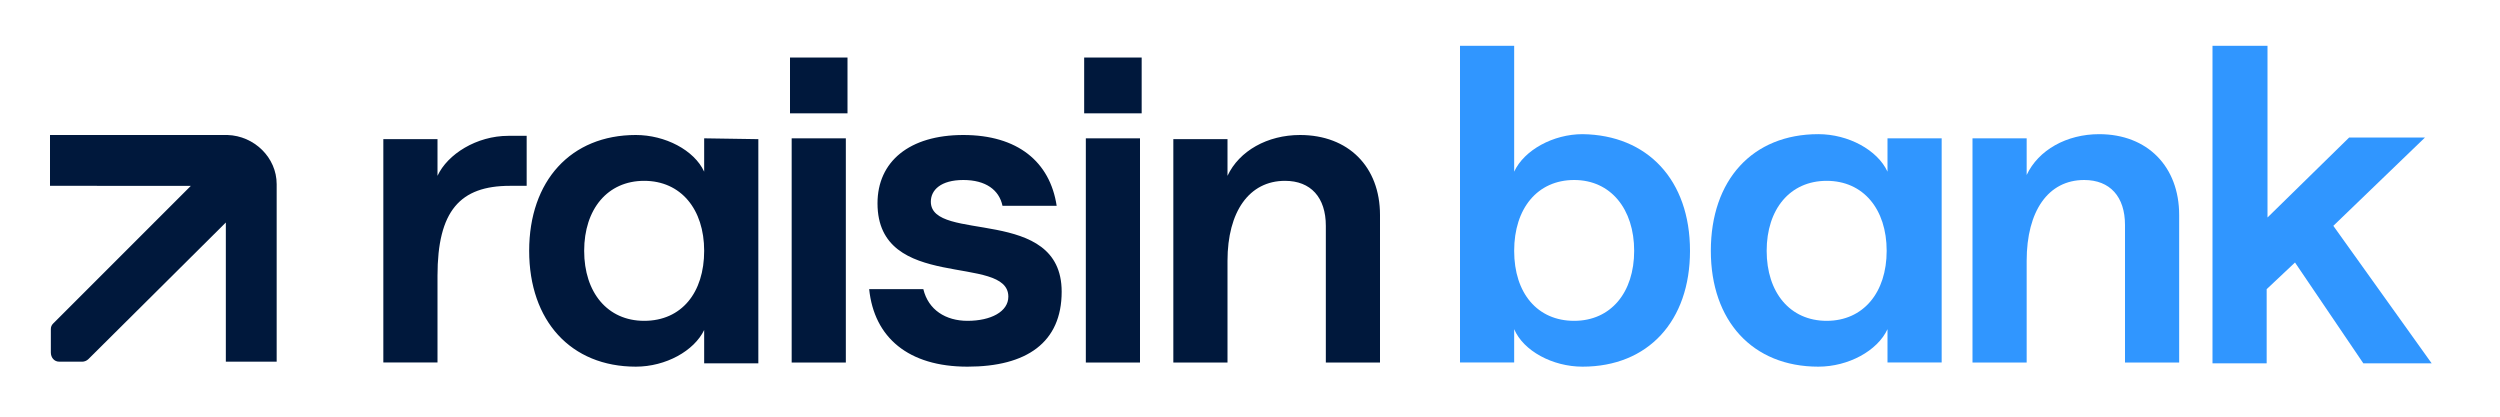
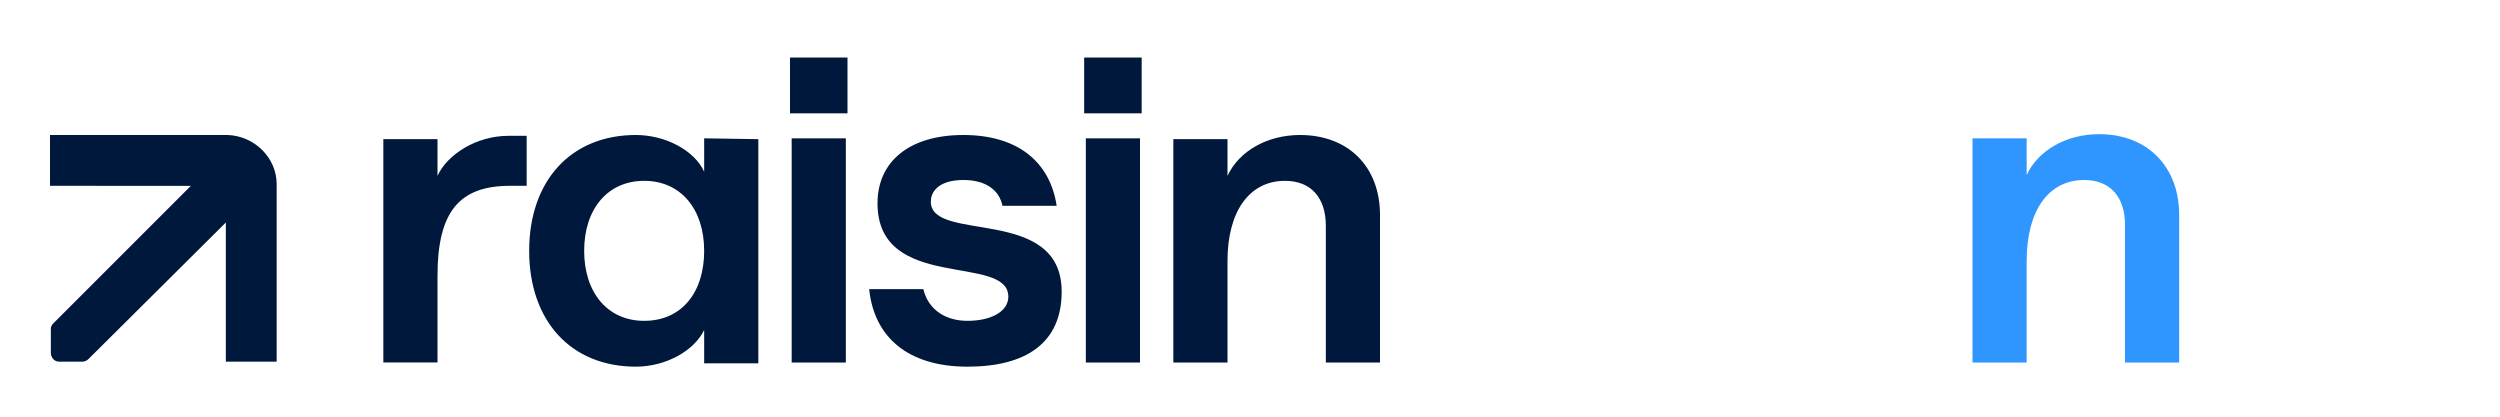
<svg xmlns="http://www.w3.org/2000/svg" id="Ebene_1" data-name="Ebene 1" width="300" height="50" viewBox="0 0 300 50">
  <defs>
    <style>
      .cls-1, .cls-2 {
        fill: #00183c;
      }

      .cls-2 {
        fill-rule: evenodd;
      }

      .cls-3 {
        fill: #3096ff;
      }
    </style>
  </defs>
  <g id="Layer_1" data-name="Layer 1">
    <g>
      <g>
        <path class="cls-2" d="M33.2,22.1v21.3h-6.1v-16.7l-16.5,16.4c-.2.2-.5.3-.7.3h-2.8c-.6,0-1-.5-1-1.1v-2.8c0-.3.1-.5.3-.7l16.5-16.5H6v-6.1h21.3c3.2.1,5.9,2.7,5.9,5.9" />
        <path class="cls-1" d="M140.8,43.5h6.5v-12.2c0-5.9,2.6-9.6,6.9-9.6,3.1,0,4.9,2,4.9,5.4v16.4h6.5v-17.7c0-5.8-3.8-9.6-9.6-9.6-3.9,0-7.3,1.9-8.7,4.9v-4.4h-6.5v26.8h0ZM130.3,43.5h6.5v-26.9h-6.5v26.9ZM130.1,13.6h6.9v-6.7h-6.9v6.7h0ZM104.3,34.7c.6,5.8,4.7,9.3,11.8,9.3s11.3-2.9,11.3-9c0-10.4-15.7-5.8-15.7-10.8,0-1.4,1.2-2.6,3.9-2.6s4.3,1.2,4.7,3.1h6.5c-.8-5.3-4.7-8.5-11.2-8.5s-10.3,3.2-10.3,8.2c0,10.7,15.7,6,15.7,11.2,0,1.8-2.1,2.9-4.9,2.9-2.6,0-4.7-1.3-5.3-3.8h-6.5ZM95,43.5h6.5v-26.9h-6.5v26.9ZM94.8,13.6h6.9v-6.7h-6.9v6.7ZM61,16.3c-3.8,0-7.3,2.2-8.5,4.8v-4.4h-6.5v26.8h6.5v-10.4c0-7.8,2.7-10.8,8.7-10.8h2v-6h-2.2ZM84.5,16.6v4c-1.2-2.6-4.7-4.4-8.2-4.4-7.8,0-12.8,5.5-12.8,13.9s5,13.9,12.8,13.9c3.6,0,7-1.9,8.2-4.4v4h6.5v-26.9l-6.5-.1h0ZM77.3,38.5c-4.4,0-7.2-3.4-7.2-8.4s2.8-8.4,7.2-8.4,7.2,3.4,7.2,8.4-2.7,8.4-7.2,8.4Z" />
      </g>
-       <path class="cls-3" d="M212,30.1c0-5,2.8-8.4,7.2-8.4s7.2,3.4,7.2,8.4-2.8,8.4-7.2,8.4-7.2-3.4-7.2-8.4ZM205.3,30.1c0,8.4,5,13.9,12.9,13.9,3.6,0,7.1-1.9,8.3-4.5v4h6.5v-26.9h-6.5v4c-1.2-2.6-4.7-4.5-8.3-4.5-7.9,0-12.9,5.5-12.9,14h0Z" />
-       <path class="cls-3" d="M196.1,30.1c0-5-2.8-8.5-7.2-8.5s-7.2,3.4-7.2,8.5,2.8,8.4,7.2,8.4,7.2-3.4,7.2-8.4ZM202.8,30.1c0,8.4-5,13.9-12.9,13.9-3.6,0-7.1-1.9-8.2-4.5v4h-6.5V5.5h6.5v15.1c1.2-2.6,4.7-4.5,8.2-4.5,7.8.1,12.9,5.5,12.9,14Z" />
      <path class="cls-3" d="M236.7,43.5h6.5v-12.2c0-6,2.6-9.7,6.9-9.7,3.1,0,4.9,2,4.9,5.4v16.5h6.5v-17.7c0-5.8-3.8-9.7-9.6-9.7-3.9,0-7.3,1.9-8.7,4.9v-4.4h-6.5v26.9h0Z" />
-       <path class="cls-3" d="M265.5,43.6V5.5h6.6v20.6l9.8-9.6h9.1l-11,10.6,11.8,16.5h-8.2l-8.2-12.1-3.4,3.2v8.9h-6.5Z" />
    </g>
  </g>
</svg>